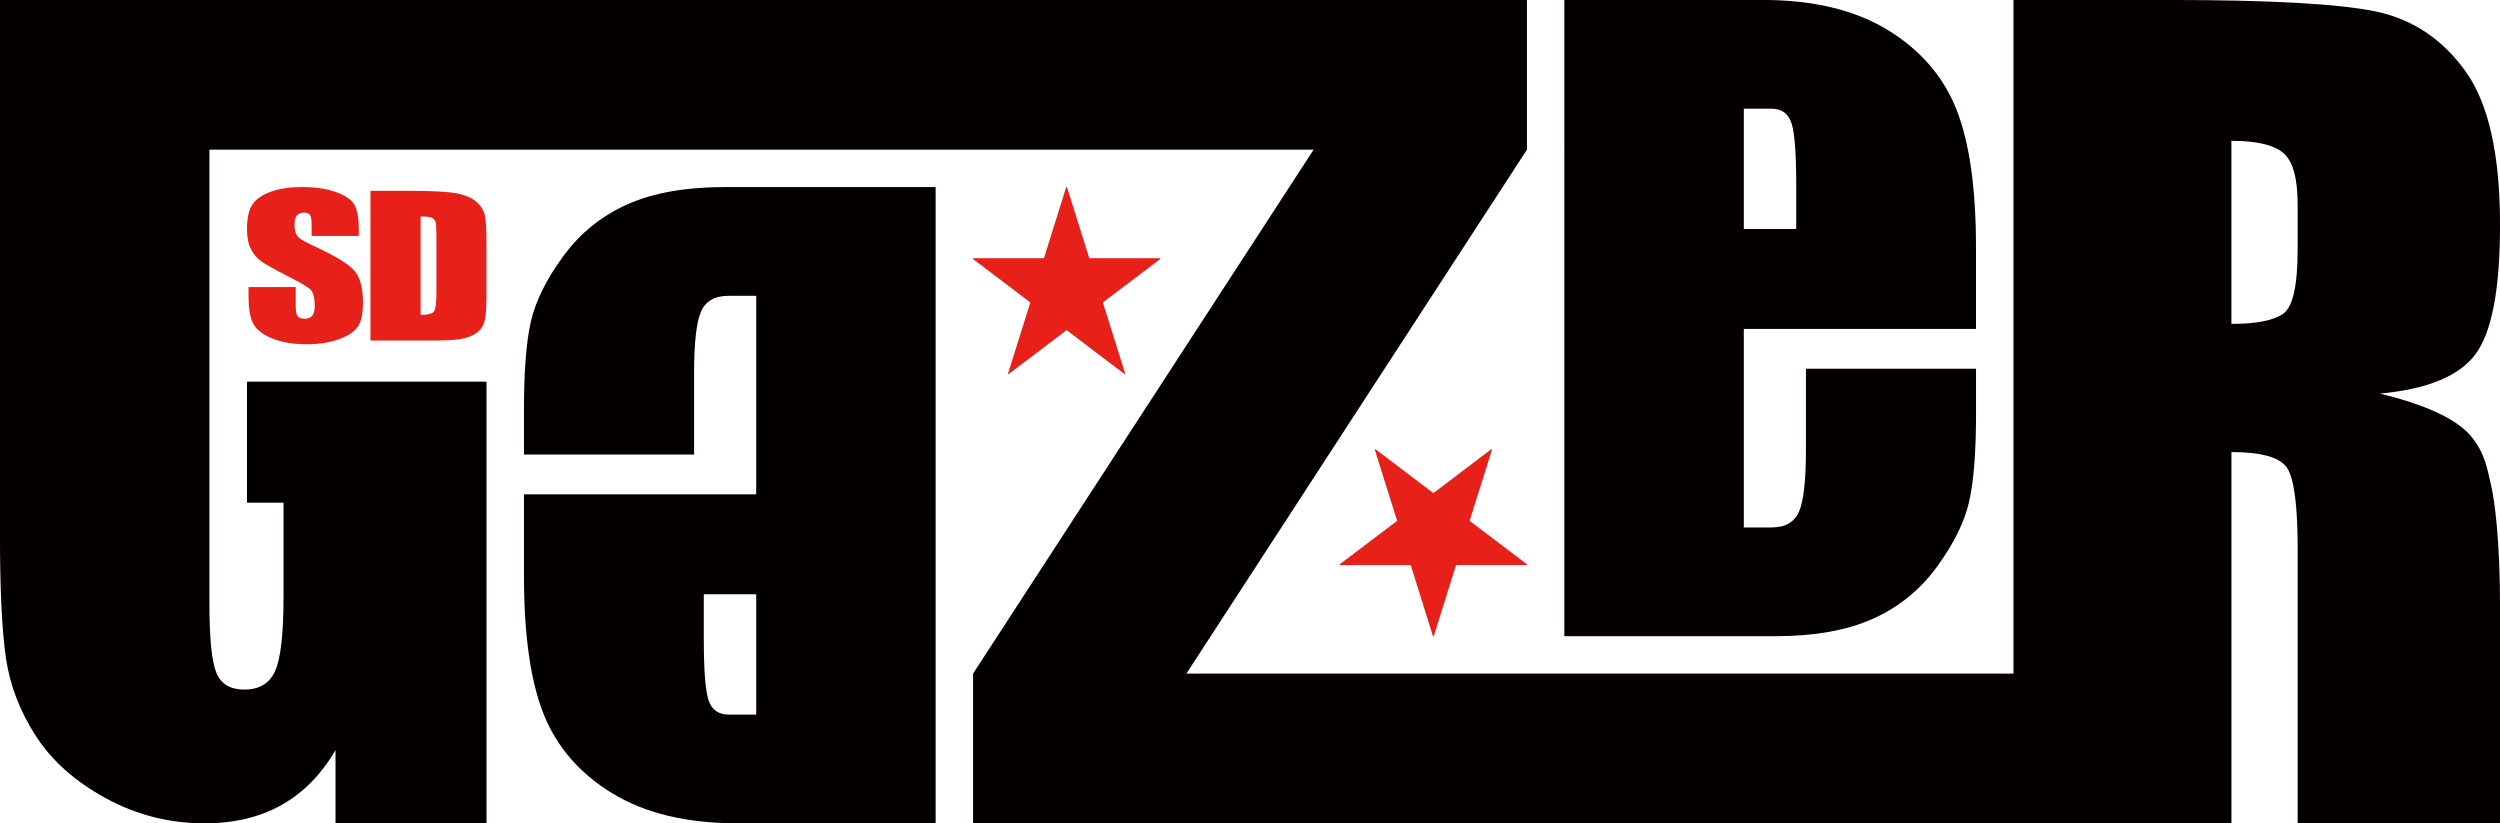
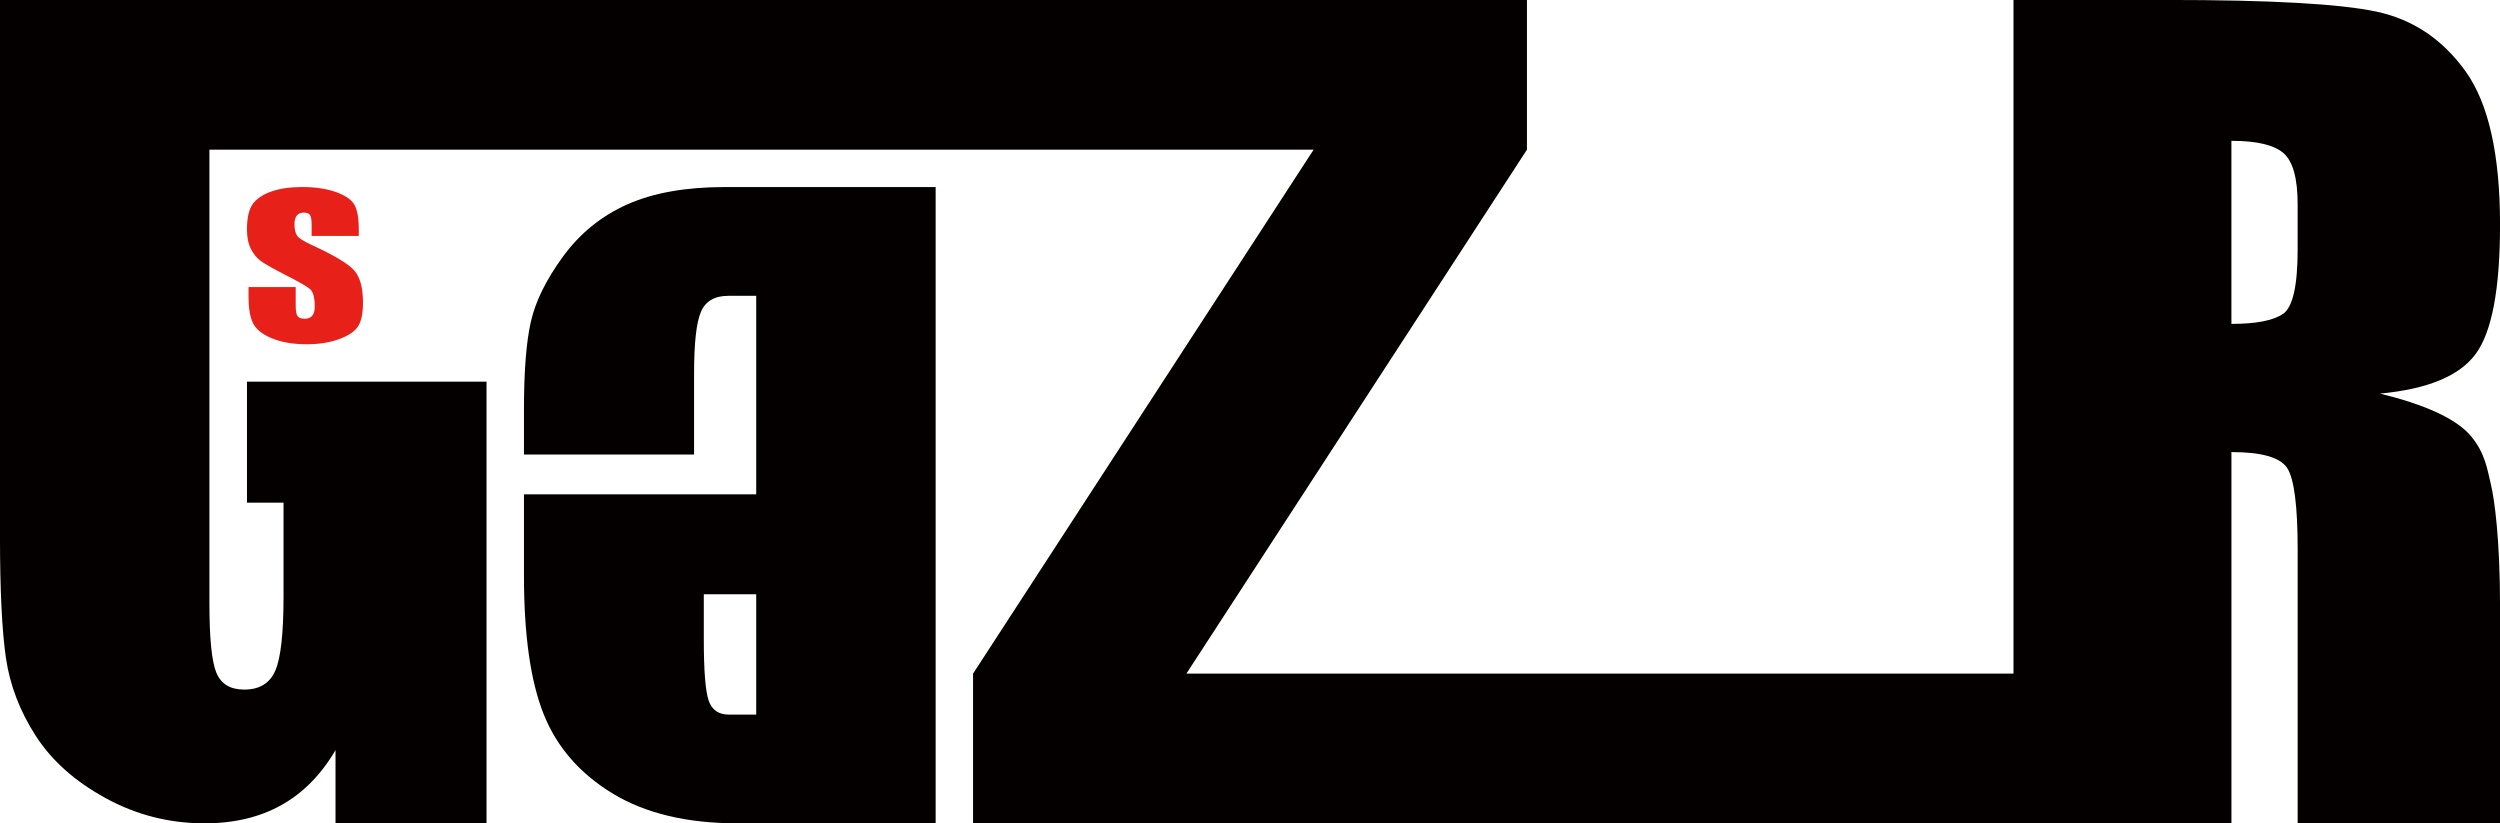
<svg xmlns="http://www.w3.org/2000/svg" version="1.1" x="0px" y="0px" width="115.91px" height="38.17px" viewBox="0 0 115.91 38.17" style="enable-background:new 0 0 115.91 38.17;" xml:space="preserve">
  <style type="text/css">
	.st0{fill:#E7211A;}
	.st1{fill:#040000;}
</style>
  <g id="レイヤー_1">
</g>
  <g id="for_x5F_dealer">
    <g>
      <g>
        <g>
          <g>
-             <path class="st0" d="M50.504,11.972h3.287v0.039l-2.658,2.011l1.042,3.317l-0.028,0.01l-2.694-2.042l-2.695,2.042l-0.028-0.01       l1.042-3.317l-2.657-2.011v-0.039h3.286l1.033-3.298h0.037L50.504,11.972z" />
-           </g>
+             </g>
          <g>
-             <path class="st0" d="M65.406,26.198h-3.287v-0.039l2.658-2.011l-1.042-3.317l0.028-0.011l2.694,2.042l2.695-2.042l0.028,0.011       l-1.043,3.317l2.657,2.011v0.039h-3.286l-1.033,3.298h-0.037L65.406,26.198z" />
-           </g>
+             </g>
        </g>
        <g>
          <path class="st0" d="M16.635,10.938h-2.187v-0.519c0-0.241-0.027-0.396-0.084-0.462c-0.056-0.066-0.149-0.1-0.279-0.1      c-0.143,0-0.249,0.045-0.322,0.135c-0.073,0.089-0.109,0.224-0.109,0.406c0,0.233,0.04,0.409,0.121,0.527      c0.079,0.118,0.301,0.261,0.666,0.428c1.049,0.481,1.708,0.875,1.981,1.184c0.271,0.307,0.408,0.804,0.408,1.49      c0,0.498-0.075,0.866-0.227,1.102c-0.152,0.236-0.442,0.434-0.875,0.593c-0.432,0.16-0.936,0.239-1.51,0.239      c-0.63,0-1.168-0.092-1.613-0.276c-0.446-0.184-0.737-0.419-0.875-0.704c-0.138-0.285-0.207-0.689-0.207-1.214v-0.457h2.187      v0.85c0,0.262,0.03,0.431,0.093,0.505c0.06,0.075,0.169,0.113,0.326,0.113c0.158,0,0.274-0.048,0.35-0.143      c0.076-0.095,0.114-0.236,0.114-0.423c0-0.412-0.072-0.681-0.218-0.808c-0.149-0.127-0.516-0.338-1.102-0.635      c-0.585-0.3-0.972-0.518-1.163-0.653c-0.19-0.135-0.348-0.322-0.472-0.562c-0.124-0.239-0.187-0.544-0.187-0.916      c0-0.535,0.088-0.927,0.265-1.175c0.179-0.248,0.463-0.442,0.858-0.581c0.395-0.14,0.872-0.21,1.432-0.21      c0.611,0,1.132,0.076,1.562,0.23C16,9.055,16.284,9.248,16.424,9.479c0.14,0.232,0.211,0.626,0.211,1.181V10.938z" />
-           <path class="st0" d="M17.177,8.847h1.738c1.122,0,1.88,0.041,2.275,0.12c0.396,0.079,0.696,0.211,0.902,0.393      c0.205,0.184,0.334,0.388,0.385,0.612c0.052,0.225,0.078,0.666,0.078,1.323v2.431c0,0.624-0.038,1.04-0.114,1.251      c-0.075,0.21-0.207,0.374-0.394,0.492c-0.187,0.119-0.42,0.202-0.695,0.249c-0.275,0.047-0.691,0.071-1.246,0.071h-2.93V8.847z       M19.501,10.035v4.566c0.334,0,0.539-0.052,0.617-0.156c0.077-0.105,0.116-0.389,0.116-0.851v-2.697      c0-0.314-0.014-0.516-0.039-0.604c-0.026-0.088-0.085-0.154-0.177-0.196C19.927,10.056,19.755,10.035,19.501,10.035z" />
        </g>
      </g>
      <g>
        <path class="st1" d="M24.292,22.919h10.769v-9.203h-1.297c-0.631,0-1.053,0.247-1.265,0.74c-0.213,0.493-0.319,1.449-0.319,2.864     v3.754h-7.887v-2.102c0-1.76,0.106-3.111,0.319-4.055c0.213-0.944,0.711-1.953,1.493-3.025c0.783-1.073,1.775-1.878,2.976-2.414     c1.201-0.536,2.707-0.805,4.519-0.805h9.78v29.499h-9.203c-2.334,0-4.259-0.462-5.776-1.383     c-1.516-0.923-2.581-2.146-3.191-3.669c-0.611-1.523-0.917-3.665-0.917-6.425V22.919z M32.631,27.553v2.081     c0,1.473,0.077,2.425,0.228,2.854c0.15,0.429,0.459,0.643,0.926,0.643h1.276v-5.578H32.631z" />
-         <path class="st1" d="M91.618,15.251H80.85v9.203h1.297c0.631,0,1.053-0.247,1.265-0.74c0.213-0.493,0.319-1.448,0.319-2.864     v-3.754h7.886v2.102c0,1.76-0.106,3.111-0.319,4.055c-0.213,0.944-0.711,1.953-1.493,3.025c-0.784,1.073-1.775,1.878-2.976,2.414     c-1.201,0.536-2.707,0.805-4.52,0.805h-9.78V-0.002h9.203c2.334,0,4.259,0.462,5.776,1.383c1.516,0.923,2.58,2.146,3.19,3.669     c0.611,1.523,0.917,3.665,0.917,6.425V15.251z M83.28,10.617V8.536c0-1.473-0.077-2.425-0.228-2.854     c-0.15-0.429-0.459-0.643-0.926-0.643H80.85v5.578H83.28z" />
        <path class="st1" d="M93.353,31.232V-0.002h7.151c4.767,0,7.995,0.181,9.684,0.542c1.688,0.362,3.063,1.285,4.128,2.771     c1.064,1.485,1.596,3.855,1.596,7.109c0,2.971-0.376,4.967-1.128,5.989c-0.752,1.021-2.231,1.635-4.439,1.839     c2,0.487,3.516,1.14,4.205,1.957c0.688,0.817,0.769,1.568,0.937,2.252c0.168,0.684,0.425,2.567,0.425,5.648v10.068h-9.383V25.487     c0-2.044-0.164-3.309-0.492-3.796c-0.327-0.487-1.188-0.731-2.579-0.731v17.213H45.115v-6.941l15.79-24.293H9.709v21.006     c0,1.644,0.107,2.727,0.323,3.247c0.215,0.521,0.646,0.78,1.292,0.78c0.707,0,1.188-0.293,1.442-0.882     c0.254-0.588,0.38-1.735,0.38-3.44v-4.344h-1.695v-5.609h11.106v20.476h-7.001v-3.395c-0.662,1.132-1.496,1.981-2.505,2.546     c-1.008,0.566-2.196,0.849-3.566,0.849c-1.632,0-3.159-0.388-4.582-1.165C3.48,36.23,2.4,35.269,1.661,34.122     c-0.739-1.146-1.2-2.349-1.385-3.609c-0.184-1.259-0.277-3.149-0.277-5.669V-0.002h70.797v6.941l-15.79,24.293H93.353z      M103.457,6.529v8.488c1.135,0,1.931-0.153,2.387-0.46c0.456-0.306,0.684-1.301,0.684-2.983V9.477     c0-1.211-0.22-2.004-0.661-2.382C105.428,6.718,104.624,6.529,103.457,6.529z" />
      </g>
    </g>
  </g>
</svg>